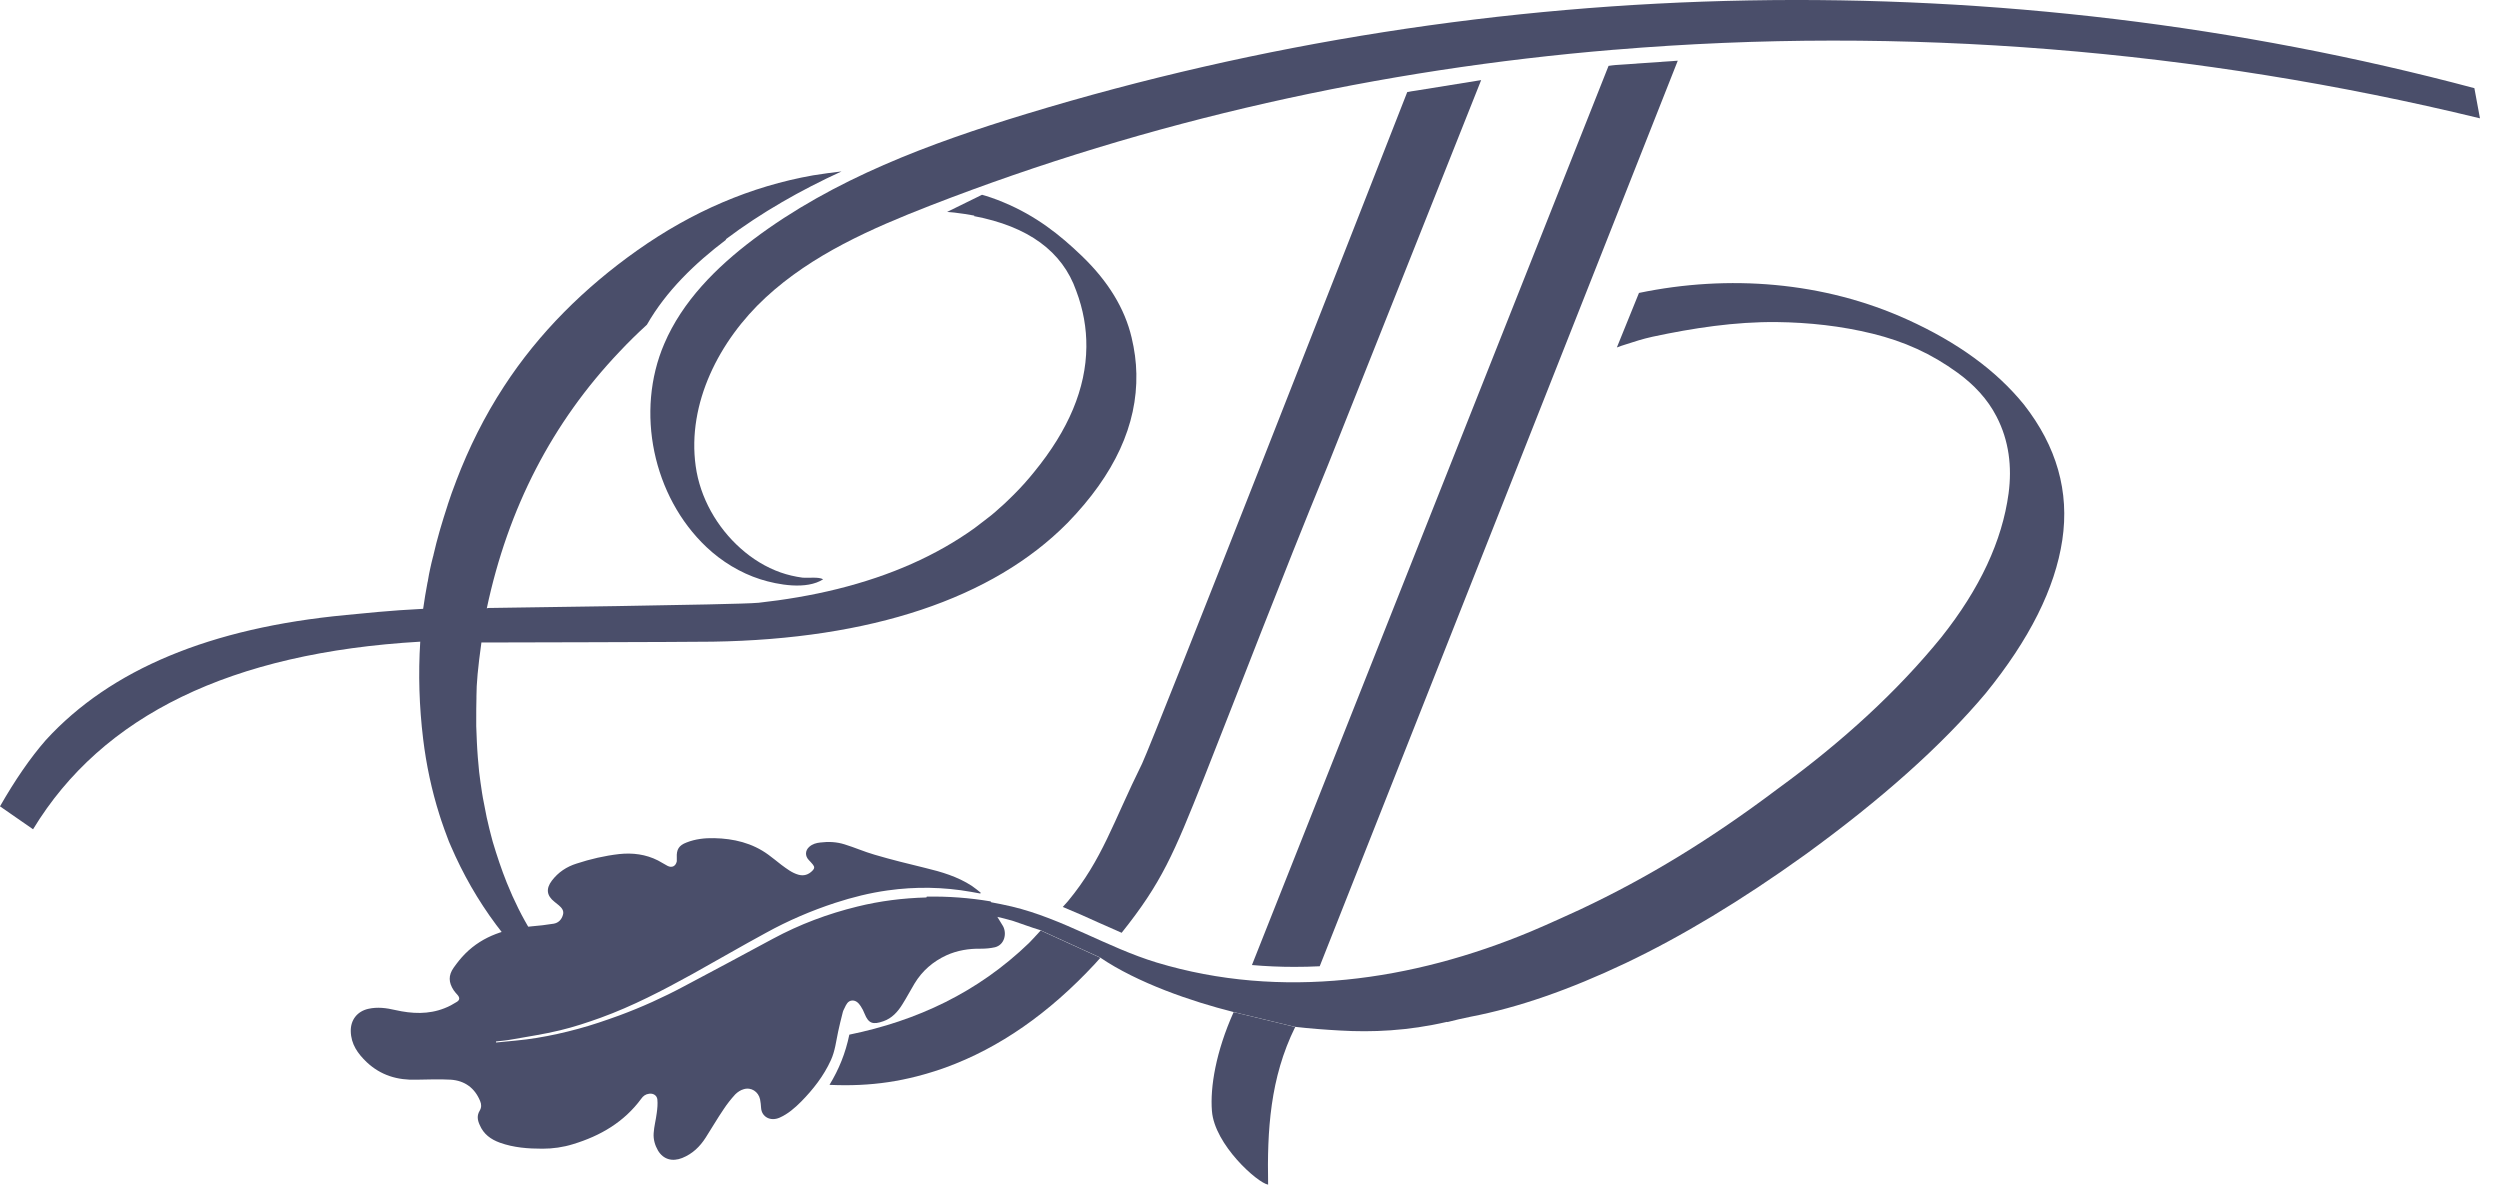
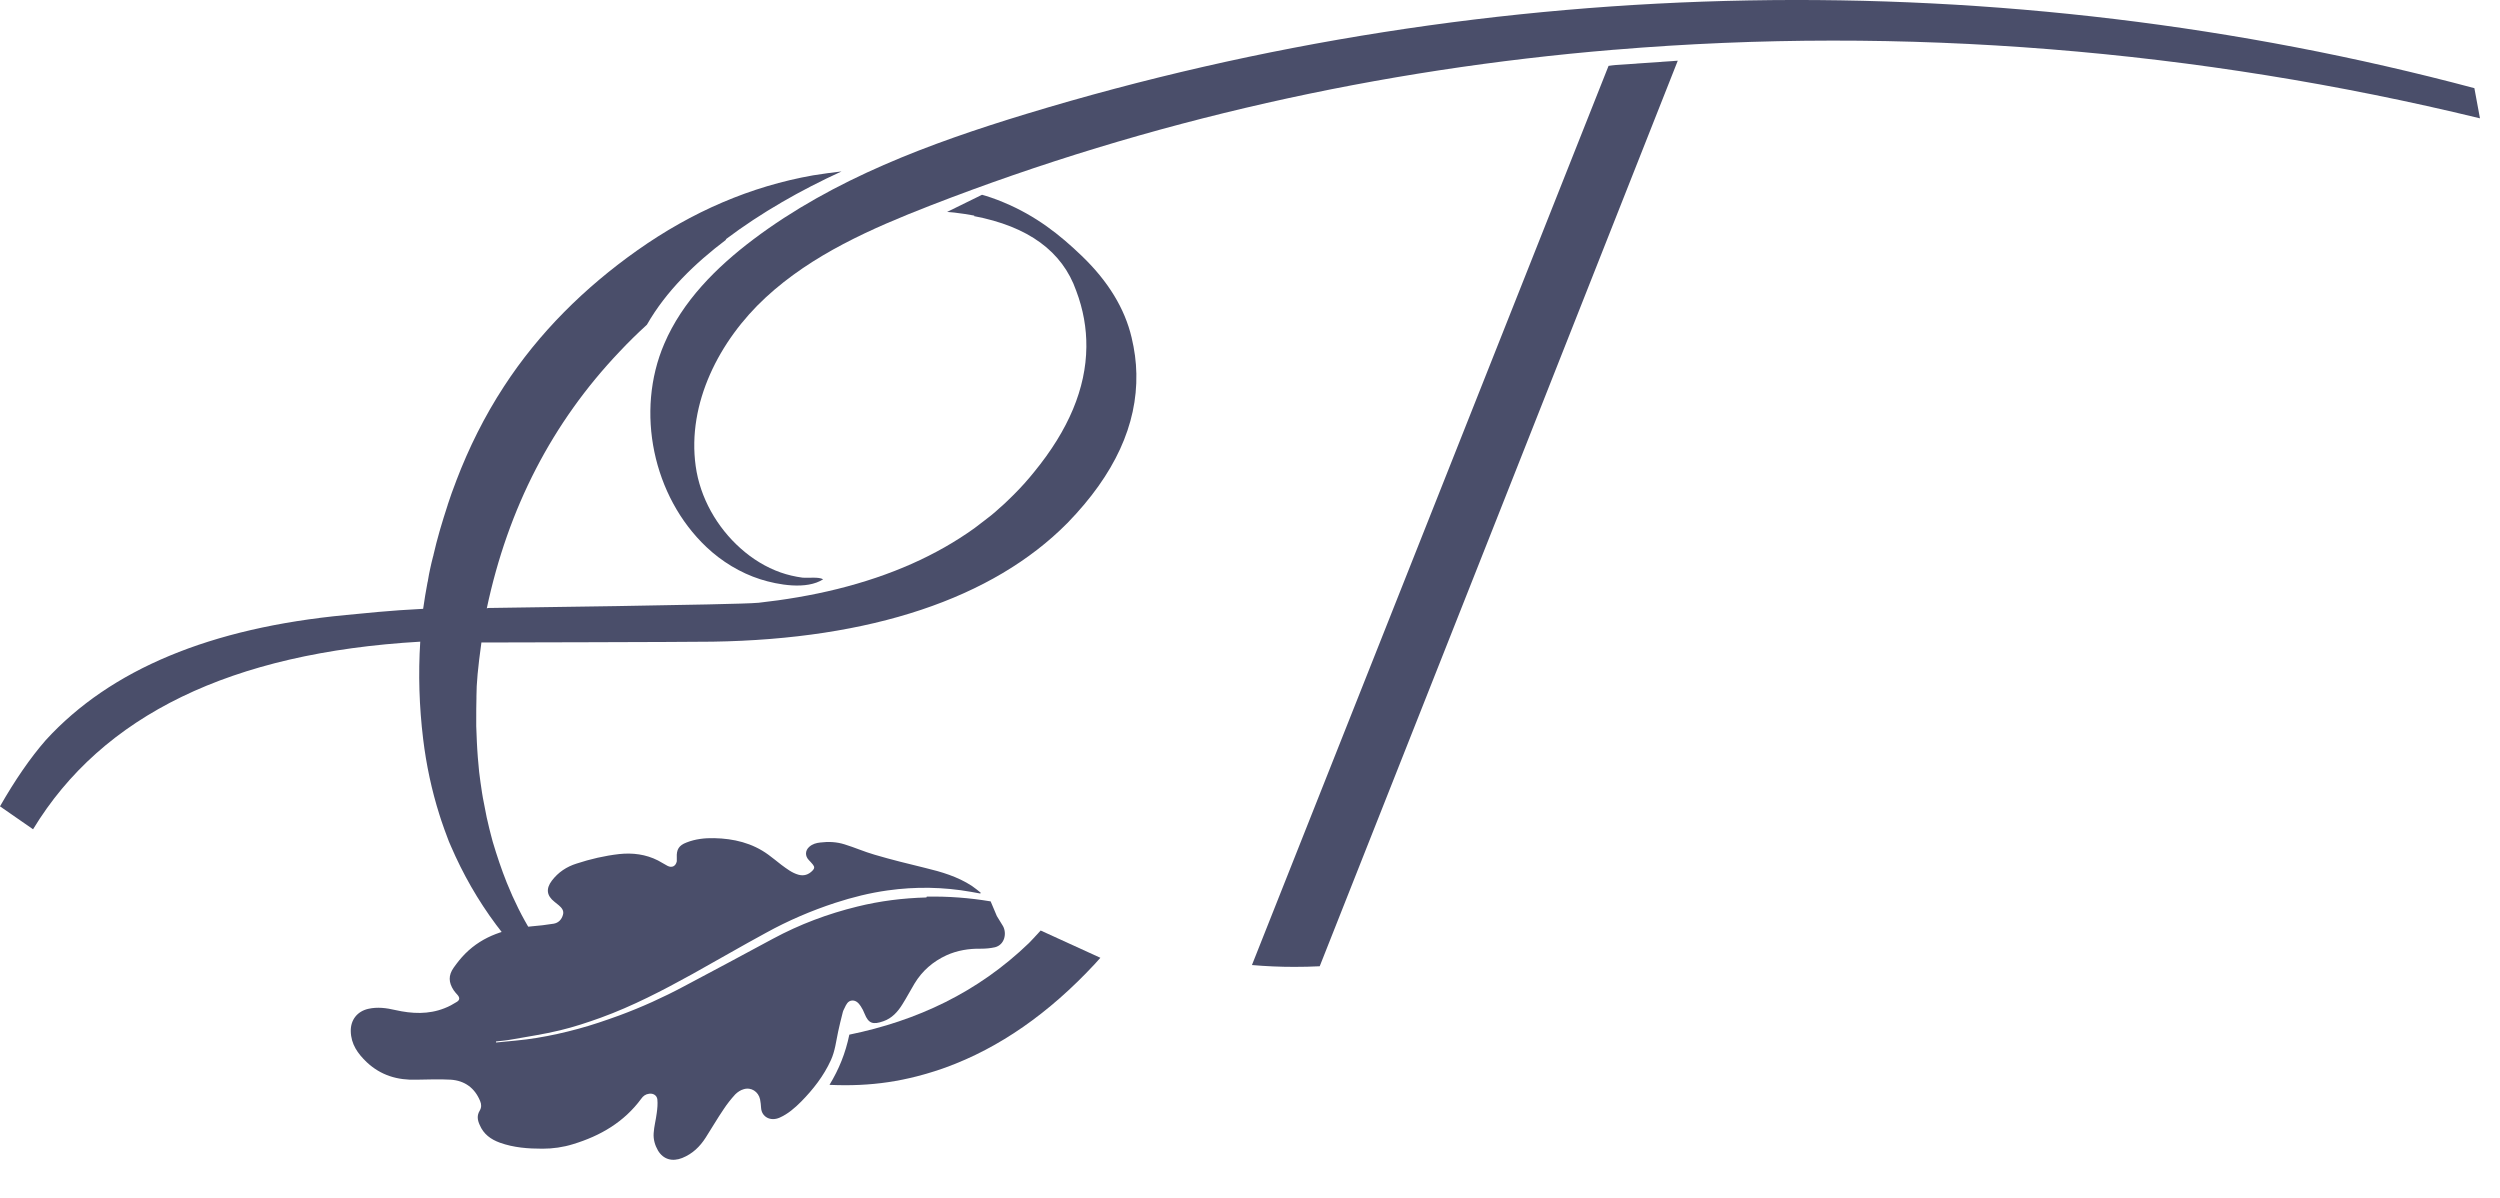
<svg xmlns="http://www.w3.org/2000/svg" width="121" height="58" viewBox="0 0 121 58" fill="none">
  <g clip-path="url(#clip0_2111_691)">
    <path d="M50.018 45.417C49.948 45.497 49.868 45.567 49.798 45.647C47.318 48.037 44.378 49.407 41.108 50.077C40.918 50.987 40.608 51.747 40.148 52.507C42.148 52.597 43.858 52.347 45.768 51.667C48.378 50.717 50.778 49.037 52.998 46.647L53.258 46.357L50.368 45.037L50.018 45.417Z" fill="#4A4E6A" />
-     <path d="M58.657 53.767C58.777 55.397 60.867 57.257 61.377 57.337C61.327 54.727 61.467 52.177 62.687 49.707L59.707 48.987C58.847 50.907 58.567 52.617 58.657 53.767Z" fill="#4A4E6A" />
-     <path d="M70.056 49.468C70.406 49.377 70.786 49.288 71.186 49.208C73.486 48.767 75.976 47.898 78.676 46.617C81.366 45.337 84.266 43.597 87.356 41.377C91.066 38.688 93.986 36.078 96.106 33.557C98.226 30.948 99.466 28.477 99.816 26.137C100.166 23.797 99.546 21.608 97.956 19.578C96.626 17.938 94.746 16.567 92.316 15.467C88.266 13.627 83.656 13.277 79.326 14.178L78.256 16.817C78.406 16.758 78.566 16.707 78.726 16.657C79.096 16.538 79.486 16.407 79.986 16.297C81.956 15.877 83.966 15.568 85.996 15.588C87.556 15.607 89.116 15.777 90.626 16.148C92.166 16.527 93.466 17.108 94.756 18.047C95.536 18.617 96.196 19.308 96.636 20.168C97.236 21.328 97.386 22.587 97.216 23.878C96.906 26.177 95.826 28.497 93.966 30.837C91.886 33.398 89.236 35.858 86.016 38.197C82.786 40.627 79.756 42.477 76.486 44.017C76.486 44.017 74.836 44.778 74.086 45.087C68.356 47.477 62.016 48.407 55.986 46.587C53.586 45.858 51.446 44.468 48.976 43.877C48.616 43.797 48.266 43.718 47.906 43.657L48.206 44.367C48.506 44.417 48.776 44.508 49.046 44.578C49.206 44.627 49.936 44.898 50.346 45.017L53.236 46.337C55.056 47.578 57.696 48.477 59.686 48.977L62.666 49.697C63.366 49.778 64.126 49.837 64.856 49.877C66.406 49.968 68.136 49.898 70.036 49.458L70.056 49.468Z" fill="#4A4E6A" />
-     <path d="M68.118 4.437C66.177 9.397 55.907 35.607 55.278 36.957C53.867 39.807 53.358 41.597 51.697 43.607L51.438 43.897C52.028 44.137 52.608 44.397 53.178 44.657C53.557 44.827 53.917 44.987 54.288 45.147C56.227 42.717 56.797 41.357 58.278 37.637C60.108 33.017 61.847 28.427 64.278 22.497L71.688 3.877L68.528 4.387C68.388 4.407 68.248 4.427 68.118 4.457V4.437Z" fill="#4A4E6A" />
    <path d="M77.854 3.188L60.594 46.708C61.274 46.767 61.954 46.797 62.644 46.797C63.054 46.797 63.464 46.788 63.874 46.767C69.674 32.127 75.414 17.587 81.204 2.938L78.194 3.147C78.094 3.158 77.984 3.167 77.854 3.188Z" fill="#4A4E6A" />
    <path d="M78.141 2.407C92.141 1.237 106.37 2.407 120.03 5.727C119.94 5.237 119.85 4.757 119.76 4.267C96.881 -1.833 72.311 -1.373 49.661 5.517C45.001 6.937 40.351 8.657 36.461 11.587C34.671 12.937 33.031 14.577 32.151 16.637C30.741 19.917 31.601 24.027 34.191 26.477C34.931 27.177 35.831 27.727 36.801 28.037C37.651 28.307 39.041 28.557 39.841 28.037C39.611 27.907 39.131 27.987 38.831 27.957C38.471 27.907 38.121 27.827 37.781 27.707C37.071 27.457 36.411 27.047 35.851 26.547C34.701 25.527 33.881 24.087 33.671 22.557C33.251 19.527 34.811 16.477 37.061 14.397C39.311 12.317 42.181 11.057 45.031 9.947C55.631 5.827 66.801 3.347 78.121 2.407H78.141Z" fill="#4A4E6A" />
    <path d="M35.12 11.587C36.86 10.277 38.75 9.207 40.73 8.297C40.3 8.347 39.85 8.407 39.35 8.487C36.35 9.017 33.5 10.237 30.83 12.127C28.3 13.917 26.08 16.107 24.39 18.707C23.45 20.147 22.69 21.677 22.08 23.277C22.08 23.277 22.08 23.297 22.07 23.307C21.93 23.677 21.79 24.047 21.67 24.427C21.67 24.447 21.66 24.467 21.65 24.497C21.53 24.867 21.41 25.247 21.3 25.627C21.3 25.647 21.29 25.667 21.28 25.697C21.17 26.077 21.07 26.467 20.98 26.857C20.98 26.887 20.97 26.907 20.96 26.937C20.91 27.137 20.86 27.327 20.82 27.527C20.78 27.697 20.75 27.877 20.72 28.047C20.72 28.097 20.7 28.147 20.69 28.197C20.61 28.637 20.54 29.027 20.48 29.467C18.85 29.547 17.59 29.687 16.74 29.767C10.19 30.387 5.35 32.397 2.22 35.817C1.46 36.687 0.72 37.767 0 39.027C0.5 39.377 1.07 39.767 1.6 40.137C4.95 34.617 11.19 31.587 20.34 31.057C20.24 32.617 20.29 34.197 20.48 35.767C20.63 37.007 20.89 38.237 21.27 39.437C21.3 39.527 21.33 39.627 21.36 39.717C21.46 40.007 21.56 40.297 21.67 40.577C21.69 40.627 21.71 40.687 21.73 40.737C21.76 40.817 21.8 40.887 21.83 40.967C21.9 41.127 21.97 41.287 22.04 41.437C22.66 42.777 23.43 44.037 24.35 45.197C24.73 45.007 25.17 44.937 25.57 45.077C25.62 45.097 25.68 45.107 25.73 45.127C25.28 44.397 24.88 43.597 24.53 42.727C24.27 42.077 24.05 41.417 23.85 40.747C23.82 40.637 23.79 40.517 23.76 40.407C23.7 40.187 23.65 39.967 23.6 39.747C23.57 39.627 23.54 39.497 23.52 39.377C23.47 39.127 23.42 38.867 23.37 38.607C23.36 38.527 23.34 38.447 23.33 38.367C23.28 38.037 23.23 37.697 23.19 37.357C23.18 37.247 23.17 37.137 23.16 37.027C23.14 36.777 23.11 36.527 23.1 36.277C23.1 36.157 23.08 36.027 23.08 35.907C23.07 35.657 23.06 35.407 23.05 35.147C23.05 35.037 23.05 34.917 23.05 34.807C23.05 34.477 23.05 34.137 23.06 33.797C23.06 33.767 23.06 33.737 23.06 33.707C23.06 33.087 23.13 32.327 23.3 31.097C23.3 31.097 33.21 31.077 34.49 31.057C42.14 30.937 48.04 28.977 51.66 25.317C51.66 25.317 51.68 25.307 51.68 25.297C53.95 22.957 55.05 20.557 55 18.087C54.99 17.507 54.91 16.927 54.77 16.337C54.44 14.937 53.64 13.617 52.36 12.387C51.29 11.357 50.14 10.447 48.58 9.797C48.13 9.607 47.75 9.487 47.53 9.427L45.84 10.257C45.95 10.267 46.07 10.277 46.18 10.287C46.52 10.327 46.85 10.377 47.17 10.437L47.13 10.457C49.77 10.957 51.42 12.167 52.09 14.077C52.43 14.977 52.59 15.887 52.58 16.797C52.56 18.797 51.72 20.807 50.05 22.847C49.76 23.207 49.45 23.557 49.12 23.887C49.08 23.927 49.04 23.967 49 24.007C48.89 24.117 48.77 24.227 48.66 24.337C48.57 24.427 48.47 24.507 48.37 24.597C48.3 24.657 48.24 24.717 48.17 24.777C48.04 24.887 47.9 25.007 47.76 25.107C47.73 25.127 47.7 25.157 47.67 25.177C47.5 25.307 47.33 25.437 47.16 25.567C45.32 26.887 43.11 27.867 40.53 28.507C39.29 28.817 37.96 29.037 36.69 29.177C36.68 29.177 36.67 29.177 36.66 29.177C35.83 29.267 23.59 29.427 23.59 29.427V29.447C23.59 29.447 23.57 29.447 23.56 29.447C24.59 24.587 26.73 20.447 29.98 17.027C30.41 16.567 30.85 16.137 31.31 15.717C32.24 14.087 33.64 12.737 35.15 11.597L35.12 11.587Z" fill="#4A4E6A" />
    <path d="M44.837 43.437C43.707 43.467 42.587 43.607 41.497 43.877C40.067 44.227 38.707 44.737 37.407 45.437C35.977 46.207 34.547 46.977 33.107 47.737C32.097 48.277 31.057 48.747 29.977 49.147C29.317 49.387 28.647 49.617 27.977 49.797C27.317 49.977 26.647 50.127 25.967 50.237C25.317 50.347 24.667 50.387 24.007 50.457C24.007 50.437 24.007 50.427 24.007 50.407C24.267 50.377 24.527 50.357 24.787 50.307C25.557 50.167 26.337 50.057 27.107 49.867C27.777 49.707 28.437 49.487 29.077 49.257C30.617 48.697 32.077 47.937 33.507 47.147C34.697 46.487 35.877 45.797 37.077 45.147C38.147 44.557 39.267 44.077 40.427 43.697C41.257 43.427 42.097 43.217 42.957 43.097C44.307 42.907 45.657 42.927 47.007 43.167C47.157 43.197 47.297 43.217 47.447 43.247C47.447 43.237 47.467 43.217 47.467 43.207C47.327 43.097 47.187 42.977 47.037 42.877C46.347 42.427 45.567 42.197 44.777 42.007C43.957 41.807 43.137 41.607 42.327 41.367C41.837 41.227 41.367 41.017 40.877 40.867C40.497 40.747 40.097 40.727 39.707 40.777C39.507 40.797 39.327 40.847 39.167 40.987C38.967 41.167 38.957 41.427 39.147 41.627C39.217 41.697 39.277 41.767 39.337 41.837C39.437 41.957 39.427 42.037 39.317 42.147C39.127 42.337 38.907 42.407 38.647 42.337C38.327 42.247 38.077 42.047 37.817 41.857C37.607 41.697 37.397 41.517 37.187 41.367C36.407 40.797 35.507 40.587 34.567 40.567C34.107 40.557 33.657 40.607 33.227 40.777C32.857 40.917 32.737 41.117 32.757 41.507C32.757 41.567 32.757 41.627 32.757 41.687C32.707 41.927 32.517 42.017 32.307 41.907C32.147 41.827 32.007 41.727 31.847 41.647C31.257 41.347 30.617 41.267 29.967 41.337C29.267 41.417 28.577 41.577 27.907 41.797C27.427 41.947 27.017 42.217 26.707 42.627C26.417 43.017 26.457 43.347 26.837 43.647C26.907 43.707 26.977 43.757 27.047 43.817C27.187 43.937 27.307 44.077 27.247 44.277C27.187 44.497 27.037 44.667 26.797 44.707C26.437 44.767 26.067 44.807 25.707 44.837C24.507 44.947 23.397 45.277 22.517 46.157C22.307 46.367 22.127 46.597 21.957 46.837C21.697 47.207 21.707 47.547 21.957 47.927C22.017 48.007 22.077 48.087 22.147 48.157C22.257 48.287 22.257 48.397 22.117 48.487C21.927 48.607 21.727 48.717 21.517 48.797C20.737 49.107 19.937 49.067 19.137 48.887C18.707 48.787 18.277 48.727 17.827 48.827C17.297 48.947 16.967 49.357 16.977 49.907C16.987 50.537 17.317 50.997 17.747 51.407C18.427 52.047 19.237 52.287 20.157 52.257C20.717 52.247 21.277 52.227 21.827 52.257C22.497 52.307 22.977 52.657 23.237 53.287C23.307 53.447 23.307 53.607 23.217 53.757C23.077 53.987 23.107 54.207 23.217 54.447C23.407 54.897 23.757 55.147 24.197 55.307C24.867 55.547 25.557 55.597 26.257 55.597C26.757 55.597 27.257 55.527 27.737 55.377C29.057 54.977 30.207 54.307 31.037 53.177C31.127 53.047 31.247 52.957 31.417 52.937C31.617 52.907 31.797 53.017 31.817 53.217C31.837 53.427 31.817 53.647 31.787 53.867C31.747 54.197 31.657 54.517 31.637 54.847C31.617 55.147 31.697 55.427 31.847 55.687C32.107 56.117 32.537 56.237 33.017 56.047C33.517 55.847 33.877 55.497 34.157 55.057C34.447 54.607 34.717 54.137 35.017 53.697C35.187 53.437 35.377 53.197 35.587 52.967C35.697 52.857 35.847 52.757 35.997 52.717C36.357 52.607 36.707 52.837 36.787 53.207C36.817 53.347 36.827 53.487 36.837 53.627C36.867 54.057 37.287 54.287 37.727 54.097C38.137 53.917 38.467 53.627 38.777 53.317C39.357 52.727 39.867 52.077 40.217 51.307C40.417 50.867 40.467 50.397 40.567 49.927C40.627 49.627 40.707 49.337 40.777 49.047C40.797 48.947 40.837 48.857 40.887 48.767C40.957 48.617 41.037 48.447 41.227 48.427C41.427 48.407 41.557 48.547 41.657 48.697C41.737 48.817 41.797 48.937 41.847 49.067C42.037 49.537 42.247 49.607 42.757 49.427C43.167 49.287 43.457 48.967 43.677 48.607C43.887 48.277 44.067 47.927 44.267 47.597C44.637 46.987 45.157 46.537 45.807 46.237C46.337 45.997 46.897 45.907 47.477 45.917C47.707 45.917 47.937 45.897 48.157 45.847C48.627 45.727 48.737 45.177 48.547 44.827C48.457 44.677 48.367 44.527 48.247 44.337L47.947 43.627C46.927 43.457 45.897 43.377 44.857 43.397L44.837 43.437Z" fill="#4A4E6A" />
  </g>
  <defs>
    <clipPath id="clip0_2111_691">
      <rect width="121" height="58" fill="white" />
    </clipPath>
  </defs>
</svg>